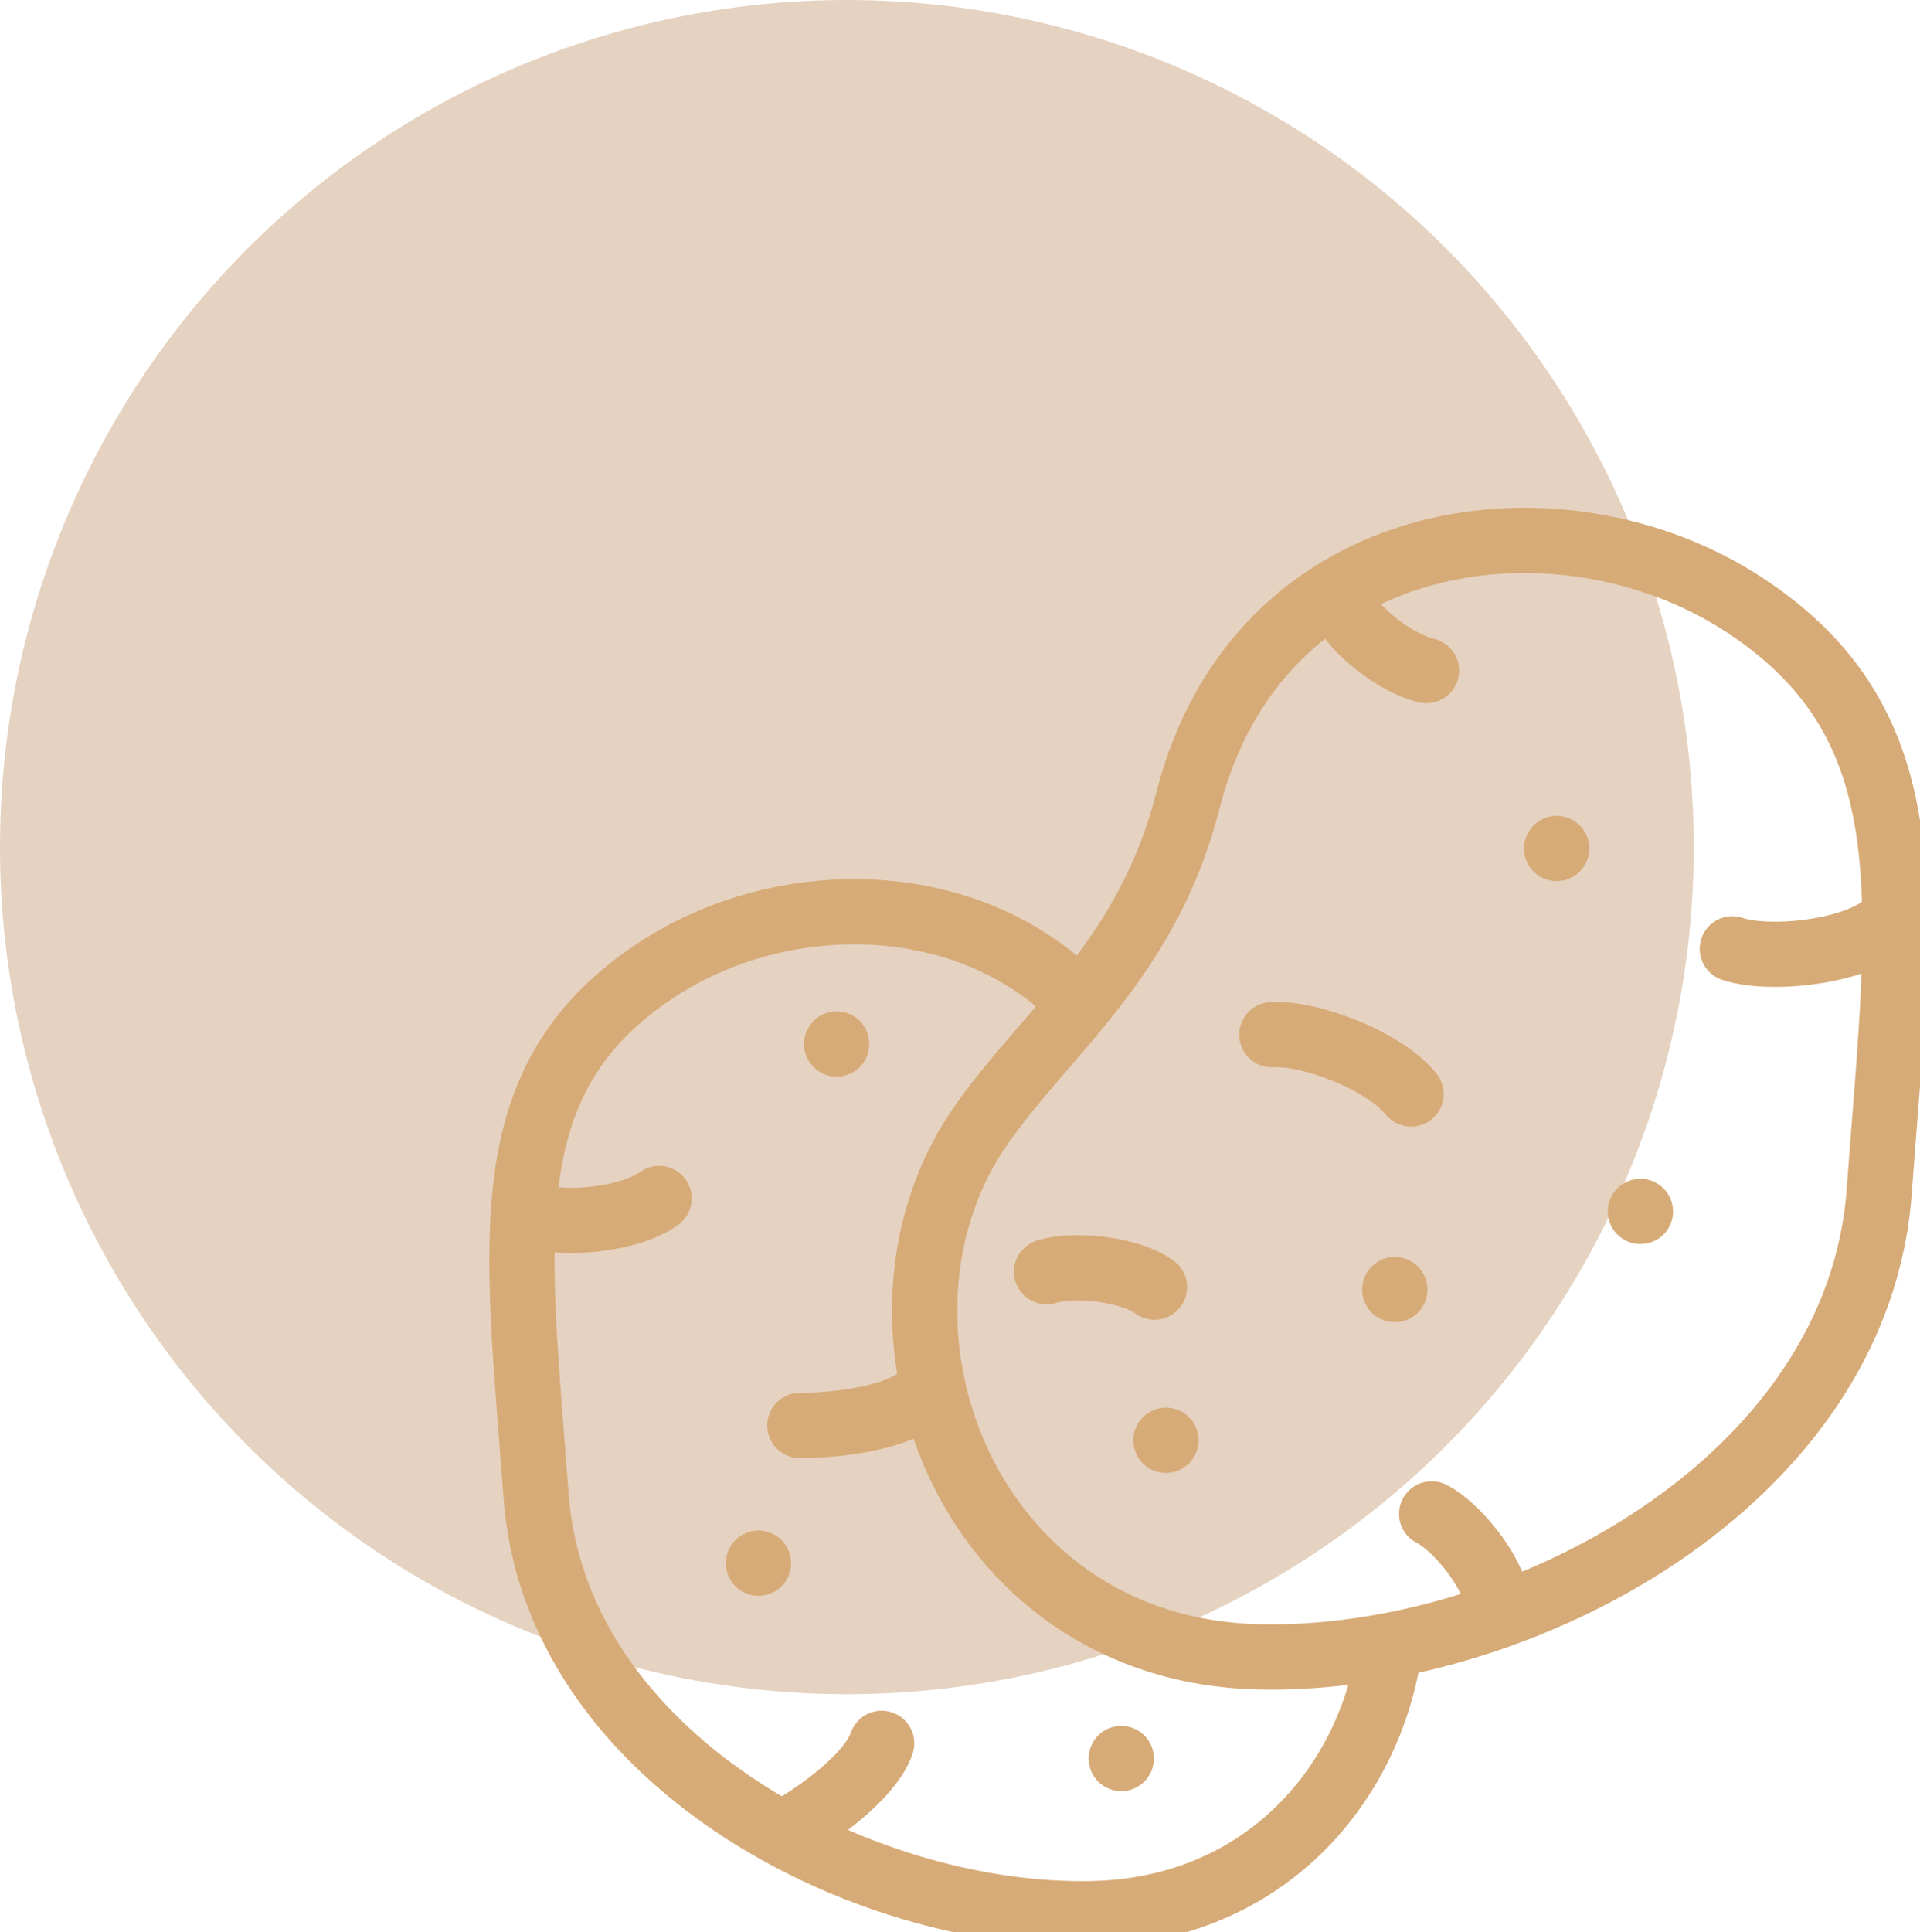
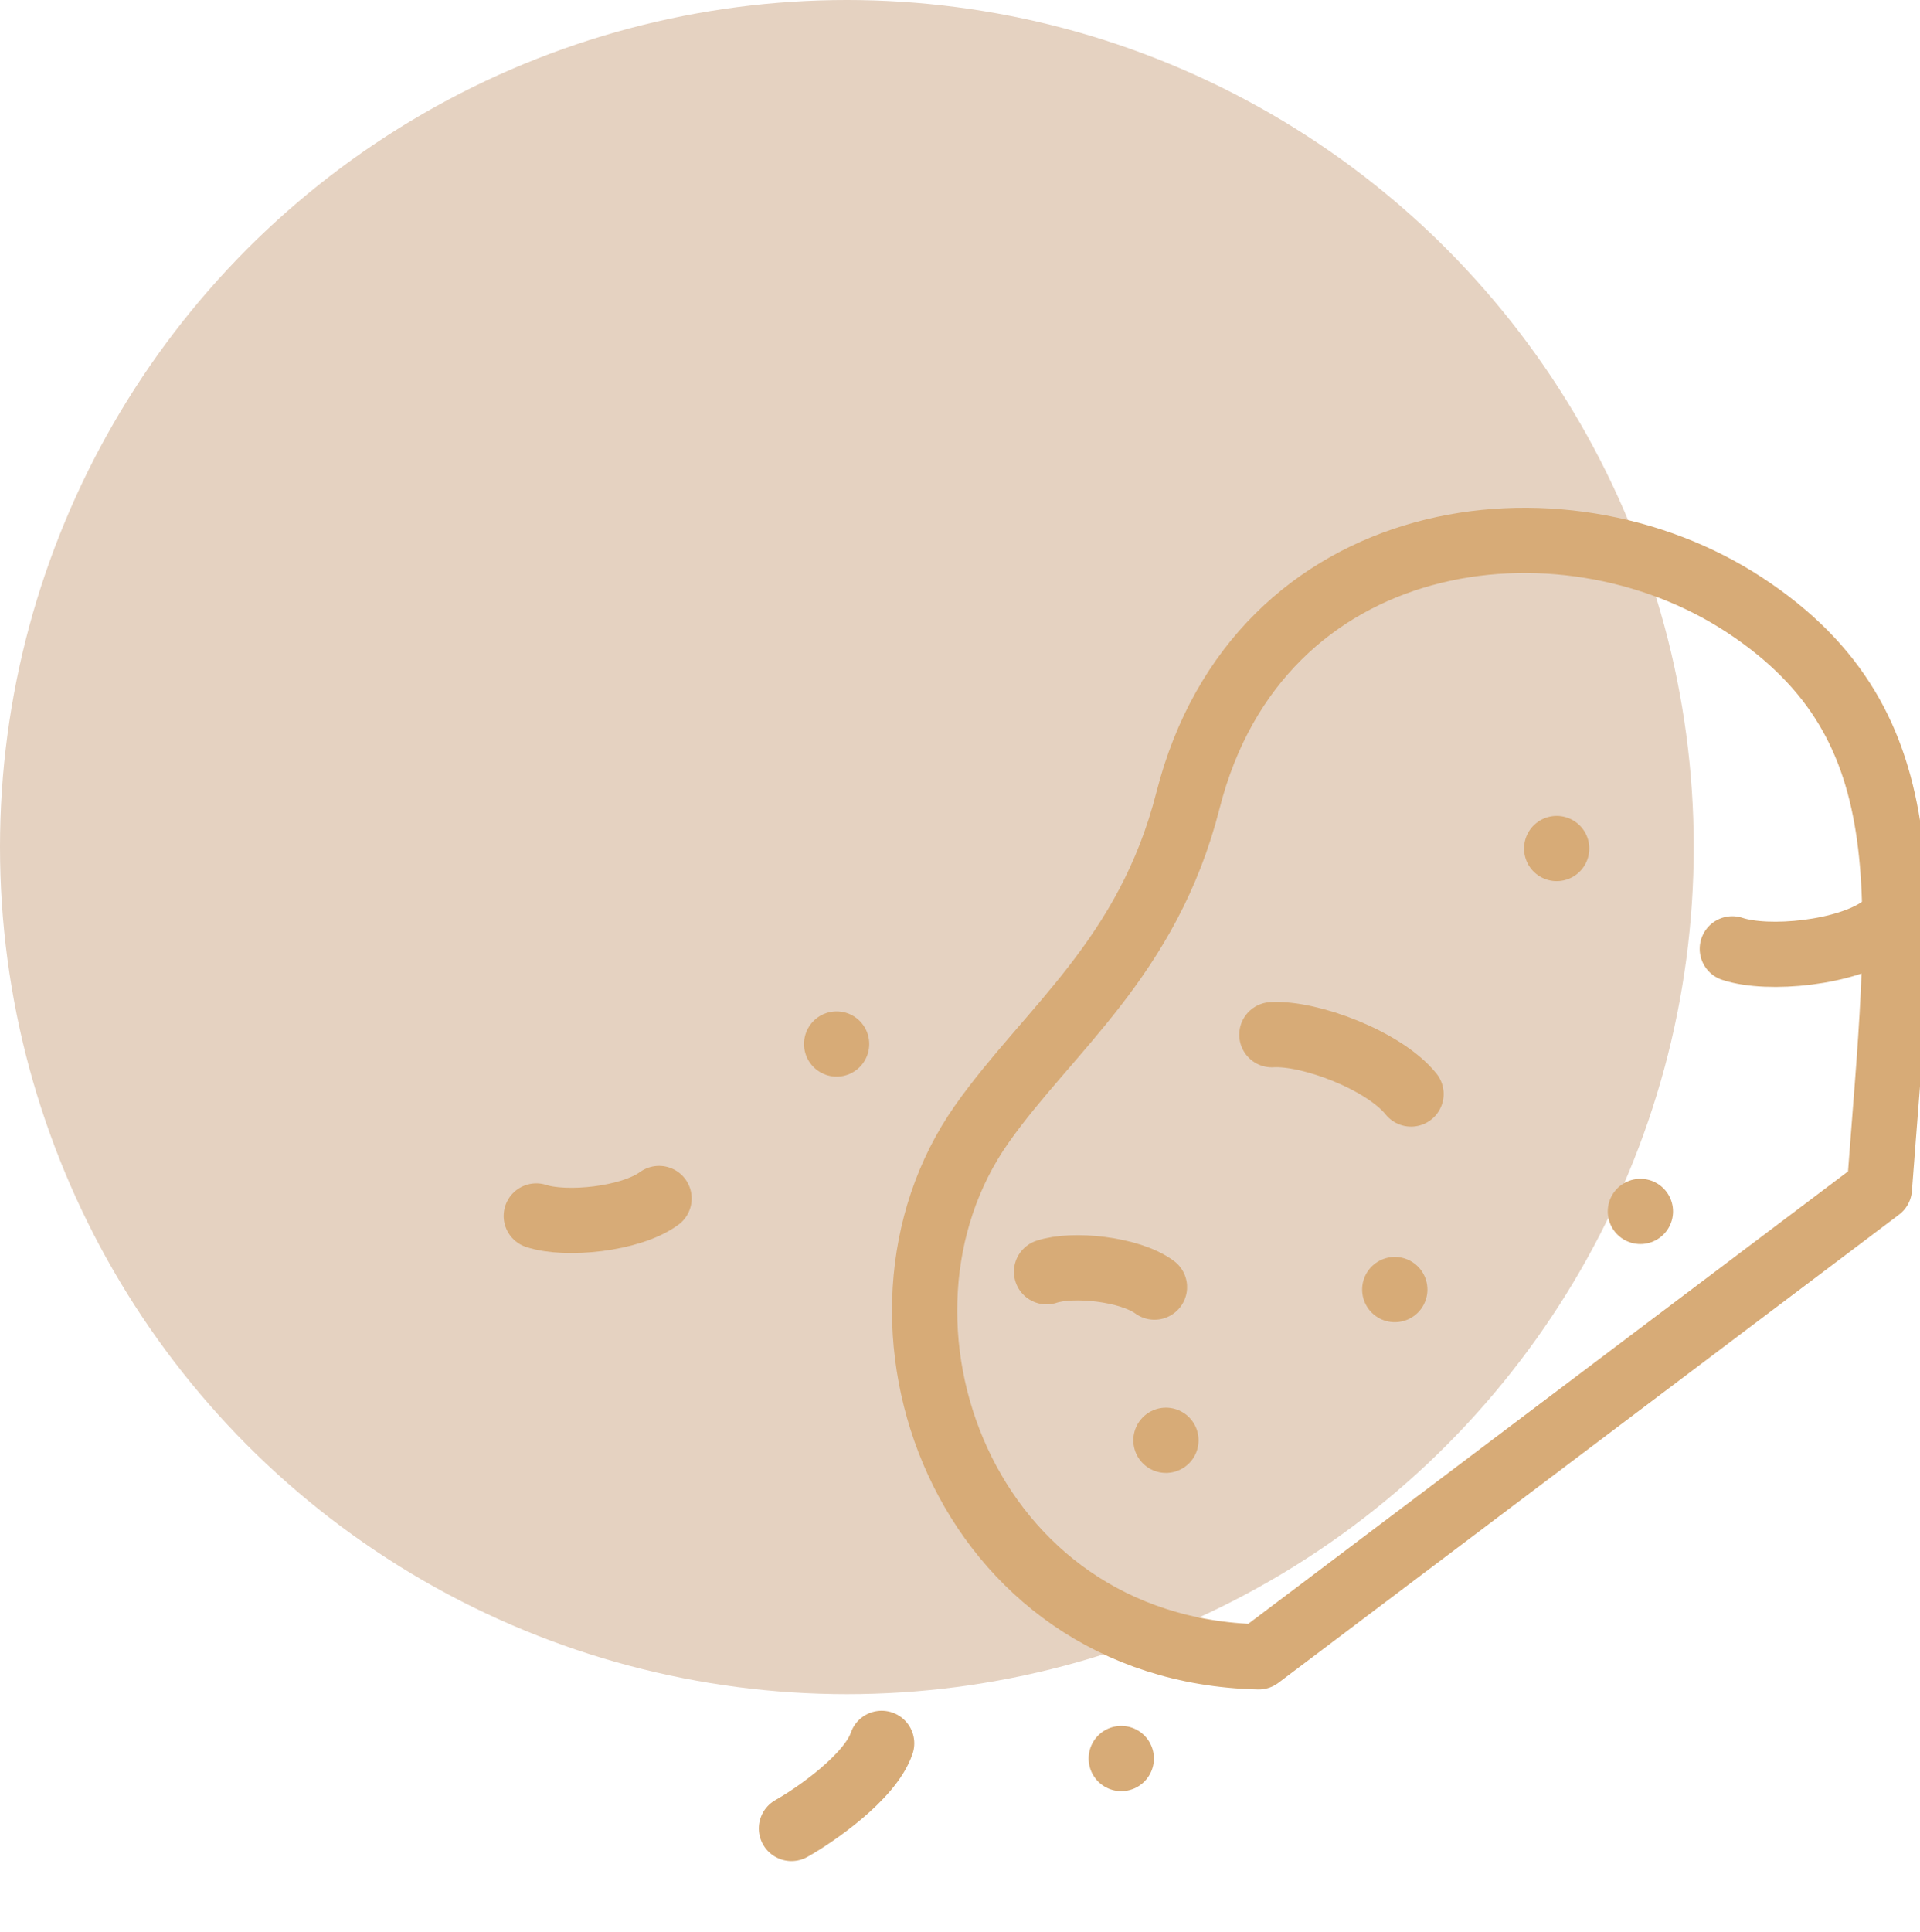
<svg xmlns="http://www.w3.org/2000/svg" version="1.1" id="Layer_1" x="0px" y="0px" width="49.048px" height="49.342px" viewBox="5.077 0 49.048 49.342" enable-background="new 5.077 0 49.048 49.342" xml:space="preserve">
  <g>
    <circle fill="#E5D2C1" cx="26.711" cy="21.634" r="21.634" />
    <g id="g4101" transform="matrix(1.333,0,0,-1.333,0,682.667)">
      <g id="g4103">
        <g>
          <g id="g4105">
            <g id="g4111" transform="translate(496.419,269.819)">
-               <path id="path4113" fill="none" stroke="#D7AB77" stroke-width="1.25" stroke-linecap="round" stroke-linejoin="round" stroke-miterlimit="22.926" d="        M-456.593,219.537c0.405,5.462,0.96,8.851-2.58,11.178c-3.541,2.327-9.327,1.544-10.671-3.742        c-0.768-3.016-2.677-4.393-3.949-6.198c-2.65-3.76-0.356-10.078,5.304-10.21C-463.516,210.45-456.965,213.903-456.593,219.537        z" />
+               <path id="path4113" fill="none" stroke="#D7AB77" stroke-width="1.25" stroke-linecap="round" stroke-linejoin="round" stroke-miterlimit="22.926" d="        M-456.593,219.537c0.405,5.462,0.96,8.851-2.58,11.178c-3.541,2.327-9.327,1.544-10.671-3.742        c-0.768-3.016-2.677-4.393-3.949-6.198c-2.65-3.76-0.356-10.078,5.304-10.21z" />
            </g>
            <g id="g4115" transform="translate(320.995,105.91)">
-               <path id="path4117" fill="none" stroke="#D7AB77" stroke-width="1.25" stroke-linecap="round" stroke-linejoin="round" stroke-miterlimit="22.926" d="        M-290.551,374.68c-0.355-2.618-2.381-5.049-5.689-5.126c-4.463-0.103-10.343,2.995-10.676,8.052        c-0.364,4.902-0.862,7.942,2.315,10.031c2.411,1.585,5.985,1.56,8.093-0.616" />
-             </g>
+               </g>
            <g id="g4119" transform="translate(15.142,259.978)">
              <path id="path4121" fill="none" stroke="#D7AB77" stroke-width="1.25" stroke-linecap="round" stroke-linejoin="round" stroke-miterlimit="22.926" d="        M-1.056,228.853c0.562-0.186,1.805-0.066,2.353,0.335" />
            </g>
            <g id="g4123" transform="translate(109.59,184.922)">
-               <path id="path4125" fill="none" stroke="#D7AB77" stroke-width="1.25" stroke-linecap="round" stroke-linejoin="round" stroke-miterlimit="22.926" d="        M-90.453,299.895c0.524-0.005,1.804,0.1,2.312,0.549" />
-             </g>
+               </g>
            <g id="g4127" transform="translate(106.573,40.548)">
              <path id="path4129" fill="none" stroke="#D7AB77" stroke-width="1.25" stroke-linecap="round" stroke-linejoin="round" stroke-miterlimit="22.926" d="        M-87.597,436.548c0.457,0.256,1.512,0.987,1.729,1.631" />
            </g>
            <g id="g4131" transform="translate(443.716,355.693)">
              <path id="path4133" fill="none" stroke="#D7AB77" stroke-width="1.25" stroke-linecap="round" stroke-linejoin="round" stroke-miterlimit="22.926" d="        M-406.709,138.256c0.686-0.228,2.203-0.081,2.87,0.408" />
            </g>
            <g id="g4135" transform="translate(278.717,324.945)">
              <path id="path4137" fill="none" stroke="#D7AB77" stroke-width="1.25" stroke-linecap="round" stroke-linejoin="round" stroke-miterlimit="22.926" d="        M-250.534,167.359c0.721,0.044,2.148-0.491,2.667-1.136" />
            </g>
            <g id="g4139" transform="translate(335.964,153.245)">
-               <path id="path4141" fill="none" stroke="#D7AB77" stroke-width="1.25" stroke-linecap="round" stroke-linejoin="round" stroke-miterlimit="22.926" d="        M-304.719,329.878c0.465-0.233,1.164-1.081,1.255-1.671" />
-             </g>
+               </g>
            <g id="g4143" transform="translate(197.981,239.998)">
              <path id="path4145" fill="none" stroke="#D7AB77" stroke-width="1.25" stroke-linecap="round" stroke-linejoin="round" stroke-miterlimit="22.926" d="        M-174.116,247.764c0.494,0.165,1.587,0.059,2.068-0.294" />
            </g>
            <g id="g4147" transform="translate(304.754,477.446)">
-               <path id="path4149" fill="none" stroke="#D7AB77" stroke-width="1.25" stroke-linecap="round" stroke-linejoin="round" stroke-miterlimit="22.926" d="        M-275.178,23.016c0.218-0.438,0.996-1.048,1.57-1.181" />
-             </g>
+               </g>
            <g id="g4151" transform="translate(380.771,391.599)">
              <path id="path4153" fill="none" stroke="#D7AB77" stroke-width="1.25" stroke-linecap="round" stroke-linejoin="round" stroke-miterlimit="22.926" d="        M-347.13,104.272L-347.13,104.272" />
            </g>
            <g id="g4155" transform="translate(410.764,261.599)">
              <path id="path4157" fill="none" stroke="#D7AB77" stroke-width="1.25" stroke-linecap="round" stroke-linejoin="round" stroke-miterlimit="22.926" d="        M-375.519,227.319h0.001" />
            </g>
            <g id="g4159" transform="translate(322.771,233.599)">
              <path id="path4161" fill="none" stroke="#D7AB77" stroke-width="1.25" stroke-linecap="round" stroke-linejoin="round" stroke-miterlimit="22.926" d="        M-292.233,253.822h0.001" />
            </g>
            <g id="g4163" transform="translate(94.77,135.599)">
-               <path id="path4165" fill="none" stroke="#D7AB77" stroke-width="1.25" stroke-linecap="round" stroke-linejoin="round" stroke-miterlimit="22.926" d="        M-76.426,346.58L-76.426,346.58" />
-             </g>
+               </g>
            <g id="g4167" transform="translate(122.77,321.599)">
              <path id="path4169" fill="none" stroke="#D7AB77" stroke-width="1.25" stroke-linecap="round" stroke-linejoin="round" stroke-miterlimit="22.926" d="        M-102.928,170.527L-102.928,170.527" />
            </g>
            <g id="g4171" transform="translate(224.763,65.599)">
              <path id="path4173" fill="none" stroke="#D7AB77" stroke-width="1.25" stroke-linecap="round" stroke-linejoin="round" stroke-miterlimit="22.926" d="        M-199.467,412.837h0.001" />
            </g>
            <g id="g4175" transform="translate(240.763,179.599)">
              <path id="path4177" fill="none" stroke="#D7AB77" stroke-width="1.25" stroke-linecap="round" stroke-linejoin="round" stroke-miterlimit="22.926" d="        M-214.61,304.934L-214.61,304.934" />
            </g>
          </g>
        </g>
      </g>
    </g>
  </g>
</svg>